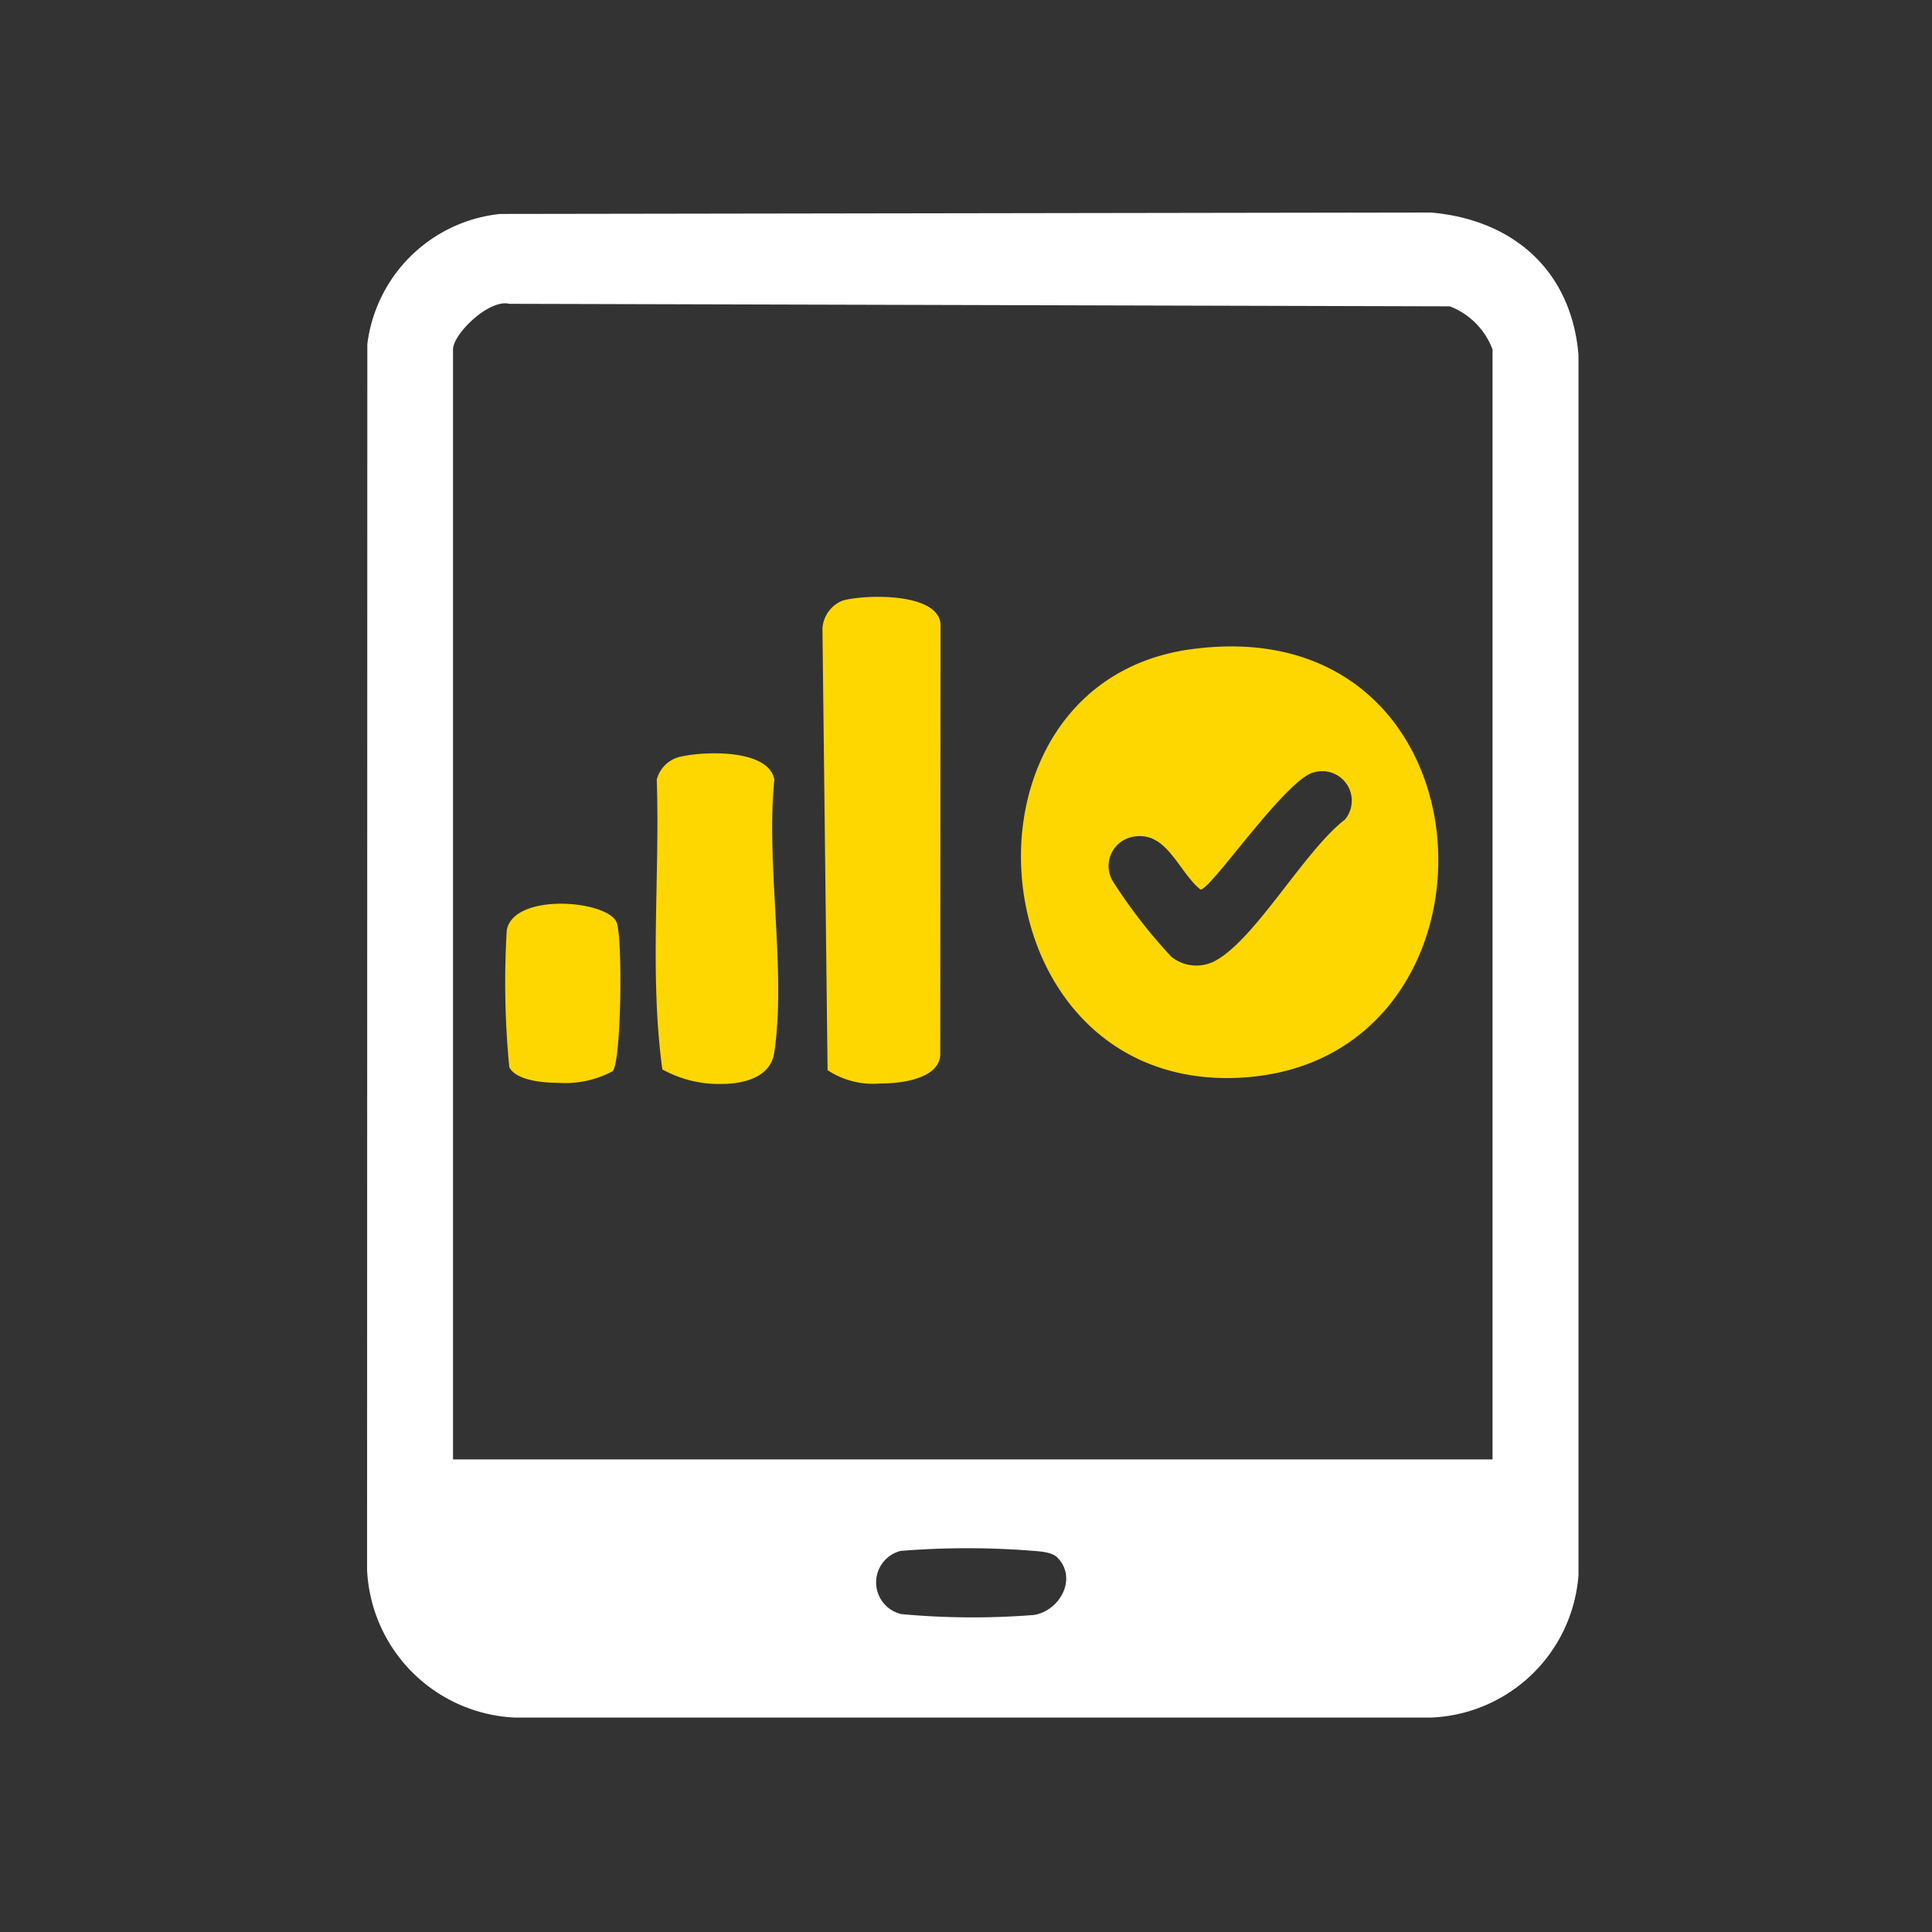
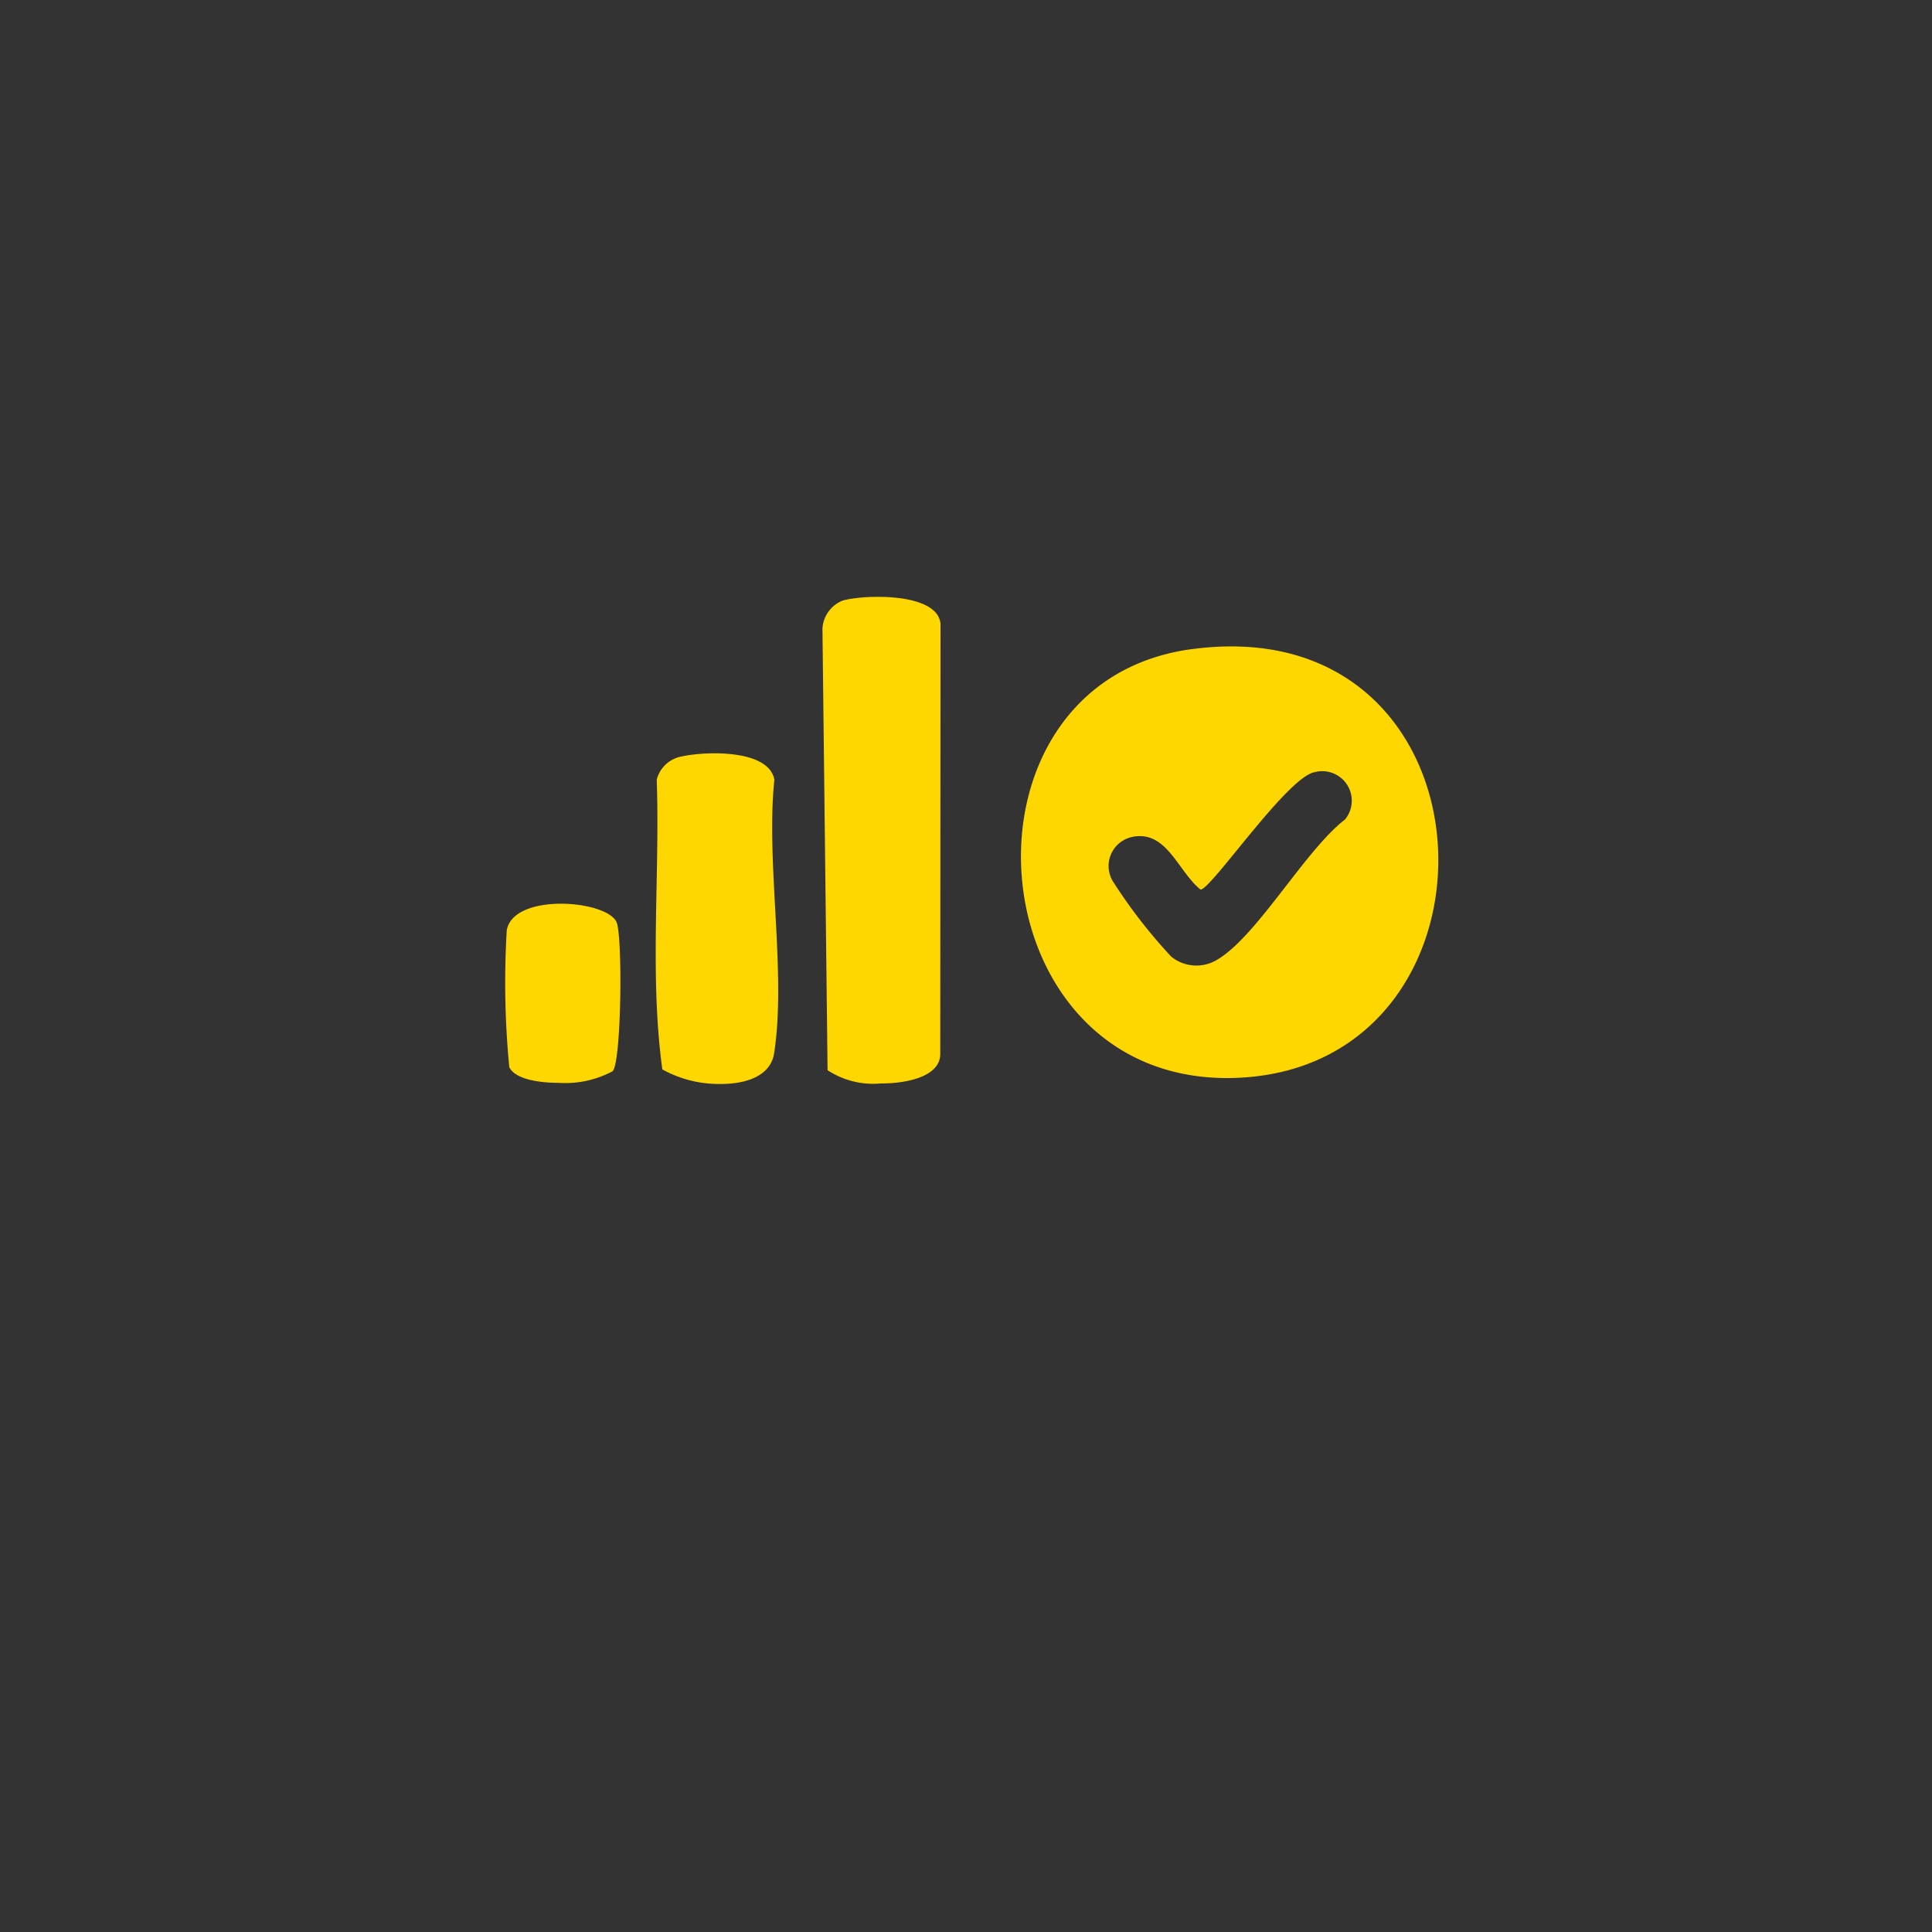
<svg xmlns="http://www.w3.org/2000/svg" width="100" height="100" viewBox="0 0 100 100">
  <rect x="0" y="0" width="100" height="100" fill="#333333" stroke="none" />
  <g id="Group_2294" data-name="Group 2294" transform="translate(-5506 -6603)">
-     <rect id="Rectangle_6775" data-name="Rectangle 6775" width="100" height="100" transform="translate(5506 6603)" fill="none" />
-     <path id="Union_25" data-name="Union 25" d="M6.883.074,55.06,0c4.248.365,7.268,2.99,7.642,7.358V70.53A7.971,7.971,0,0,1,55.075,77.9H7.627A8.027,8.027,0,0,1,0,70.252L.013,6.815A7.735,7.735,0,0,1,6.883.074M58.254,64.539V7.09a3.824,3.824,0,0,0-2.211-2.234L7.36,4.725C6.315,4.466,4.448,6.284,4.448,7.09V64.539ZM35.723,69.612c-.305-.307-1.018-.319-1.448-.356a42.864,42.864,0,0,0-6.661.019,1.682,1.682,0,0,0,.052,3.272,40.185,40.185,0,0,0,6.858.043c1.338-.221,2.265-1.9,1.2-2.978" transform="translate(5525 6614)" fill="#fff" />
    <path id="Union_27" data-name="Union 27" d="M-5687.868-5569.541c-.67-4.891-.12-10.022-.289-15a1.631,1.631,0,0,1,1.3-1.2c1.227-.269,4.486-.382,4.788,1.2-.45,4.336.633,10-.013,14.165-.181,1.166-1.424,1.589-2.754,1.589A6.044,6.044,0,0,1-5687.868-5569.541Zm8.553.046-.265-22.855a1.661,1.661,0,0,1,1.045-1.457c1.091-.313,4.912-.442,5.065,1.2l-.013,22.23c.036,1.135-1.545,1.564-3.081,1.564A4.3,4.3,0,0,1-5679.315-5569.5Zm-16.475-.166a45.537,45.537,0,0,1-.13-7.087c.36-1.94,5.136-1.568,5.678-.425.326.688.26,7.276-.2,7.727a5.2,5.2,0,0,1-2.805.6C-5694.4-5568.848-5695.513-5569.076-5695.791-5569.661Zm35.3-21.628c16.207-2.213,17,21.541,2.416,22.183-.191.008-.381.013-.567.013C-5671.771-5569.094-5673.225-5589.552-5660.495-5591.29Zm-3.058,9.716a1.536,1.536,0,0,0-1.015,2.273,26.9,26.9,0,0,0,3.039,3.925,2.066,2.066,0,0,0,2.364.163c2.071-1.208,4.556-5.668,6.625-7.262a1.527,1.527,0,0,0-1.583-2.447c-1.413.26-5.349,6.071-5.89,6.073-1.066-.841-1.652-2.768-3.142-2.768A1.912,1.912,0,0,0-5663.552-5581.573Z" transform="translate(11228.15 12227.893)" fill="gold" />
  </g>
</svg>